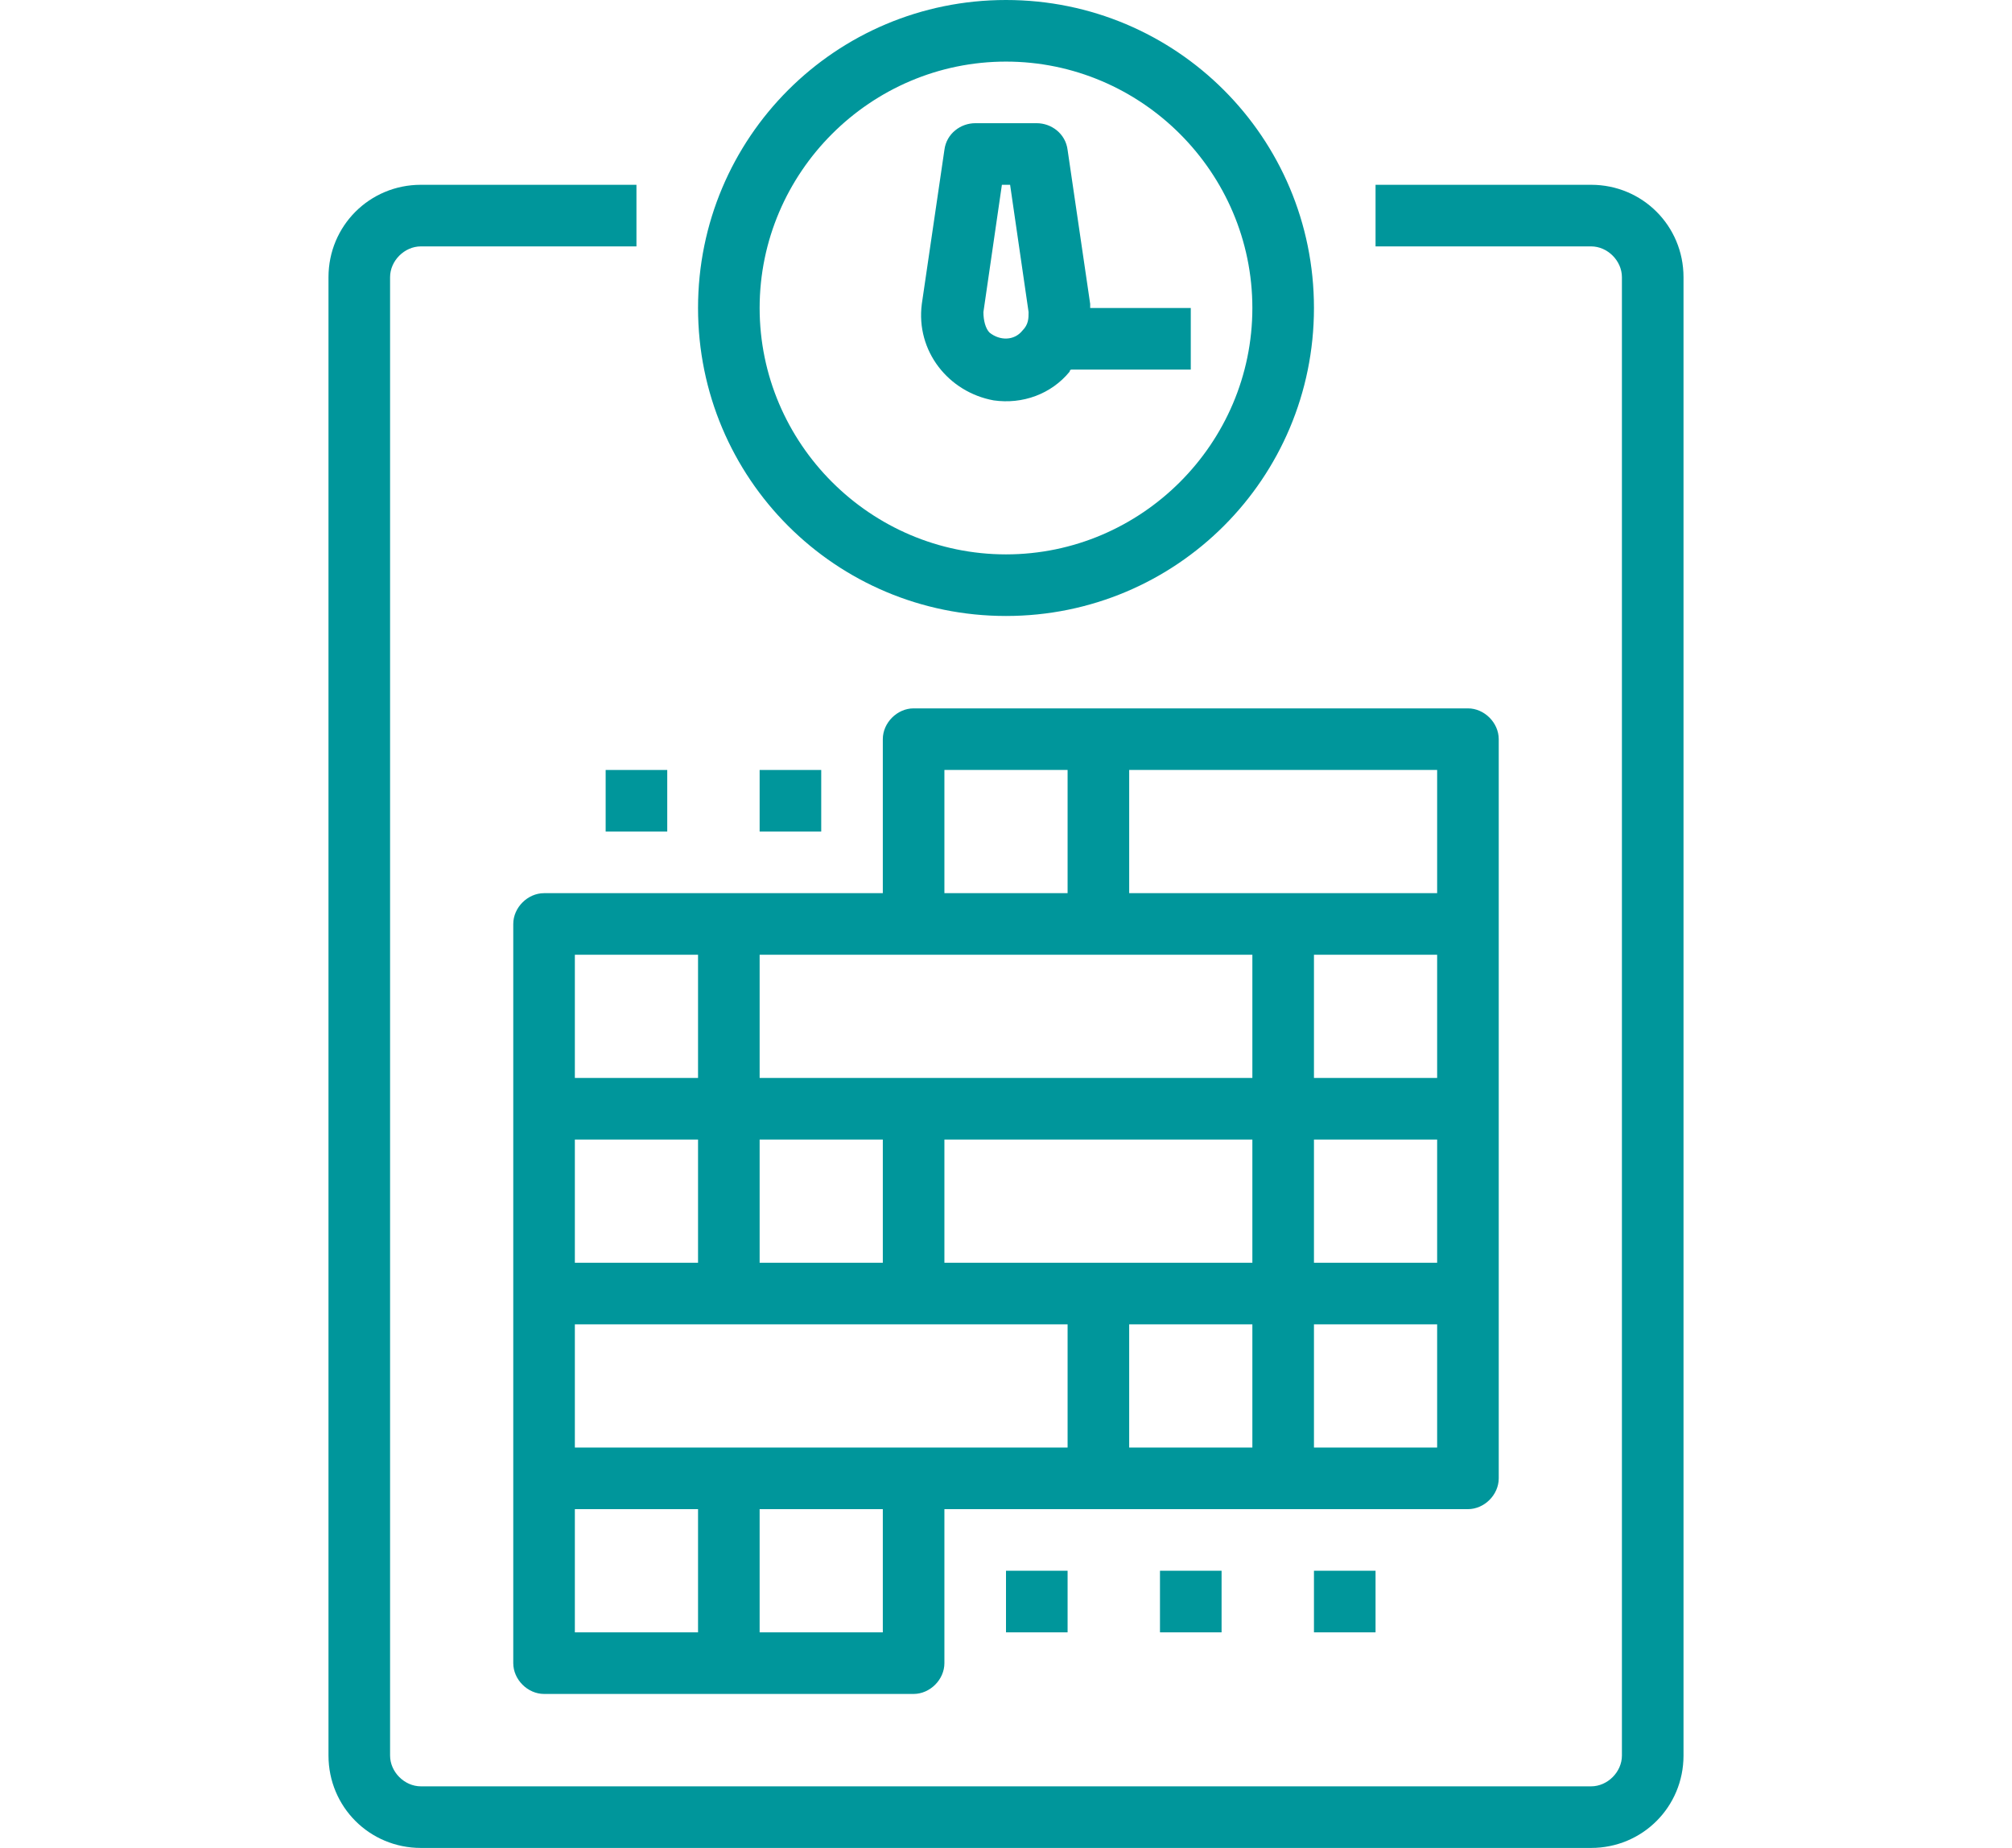
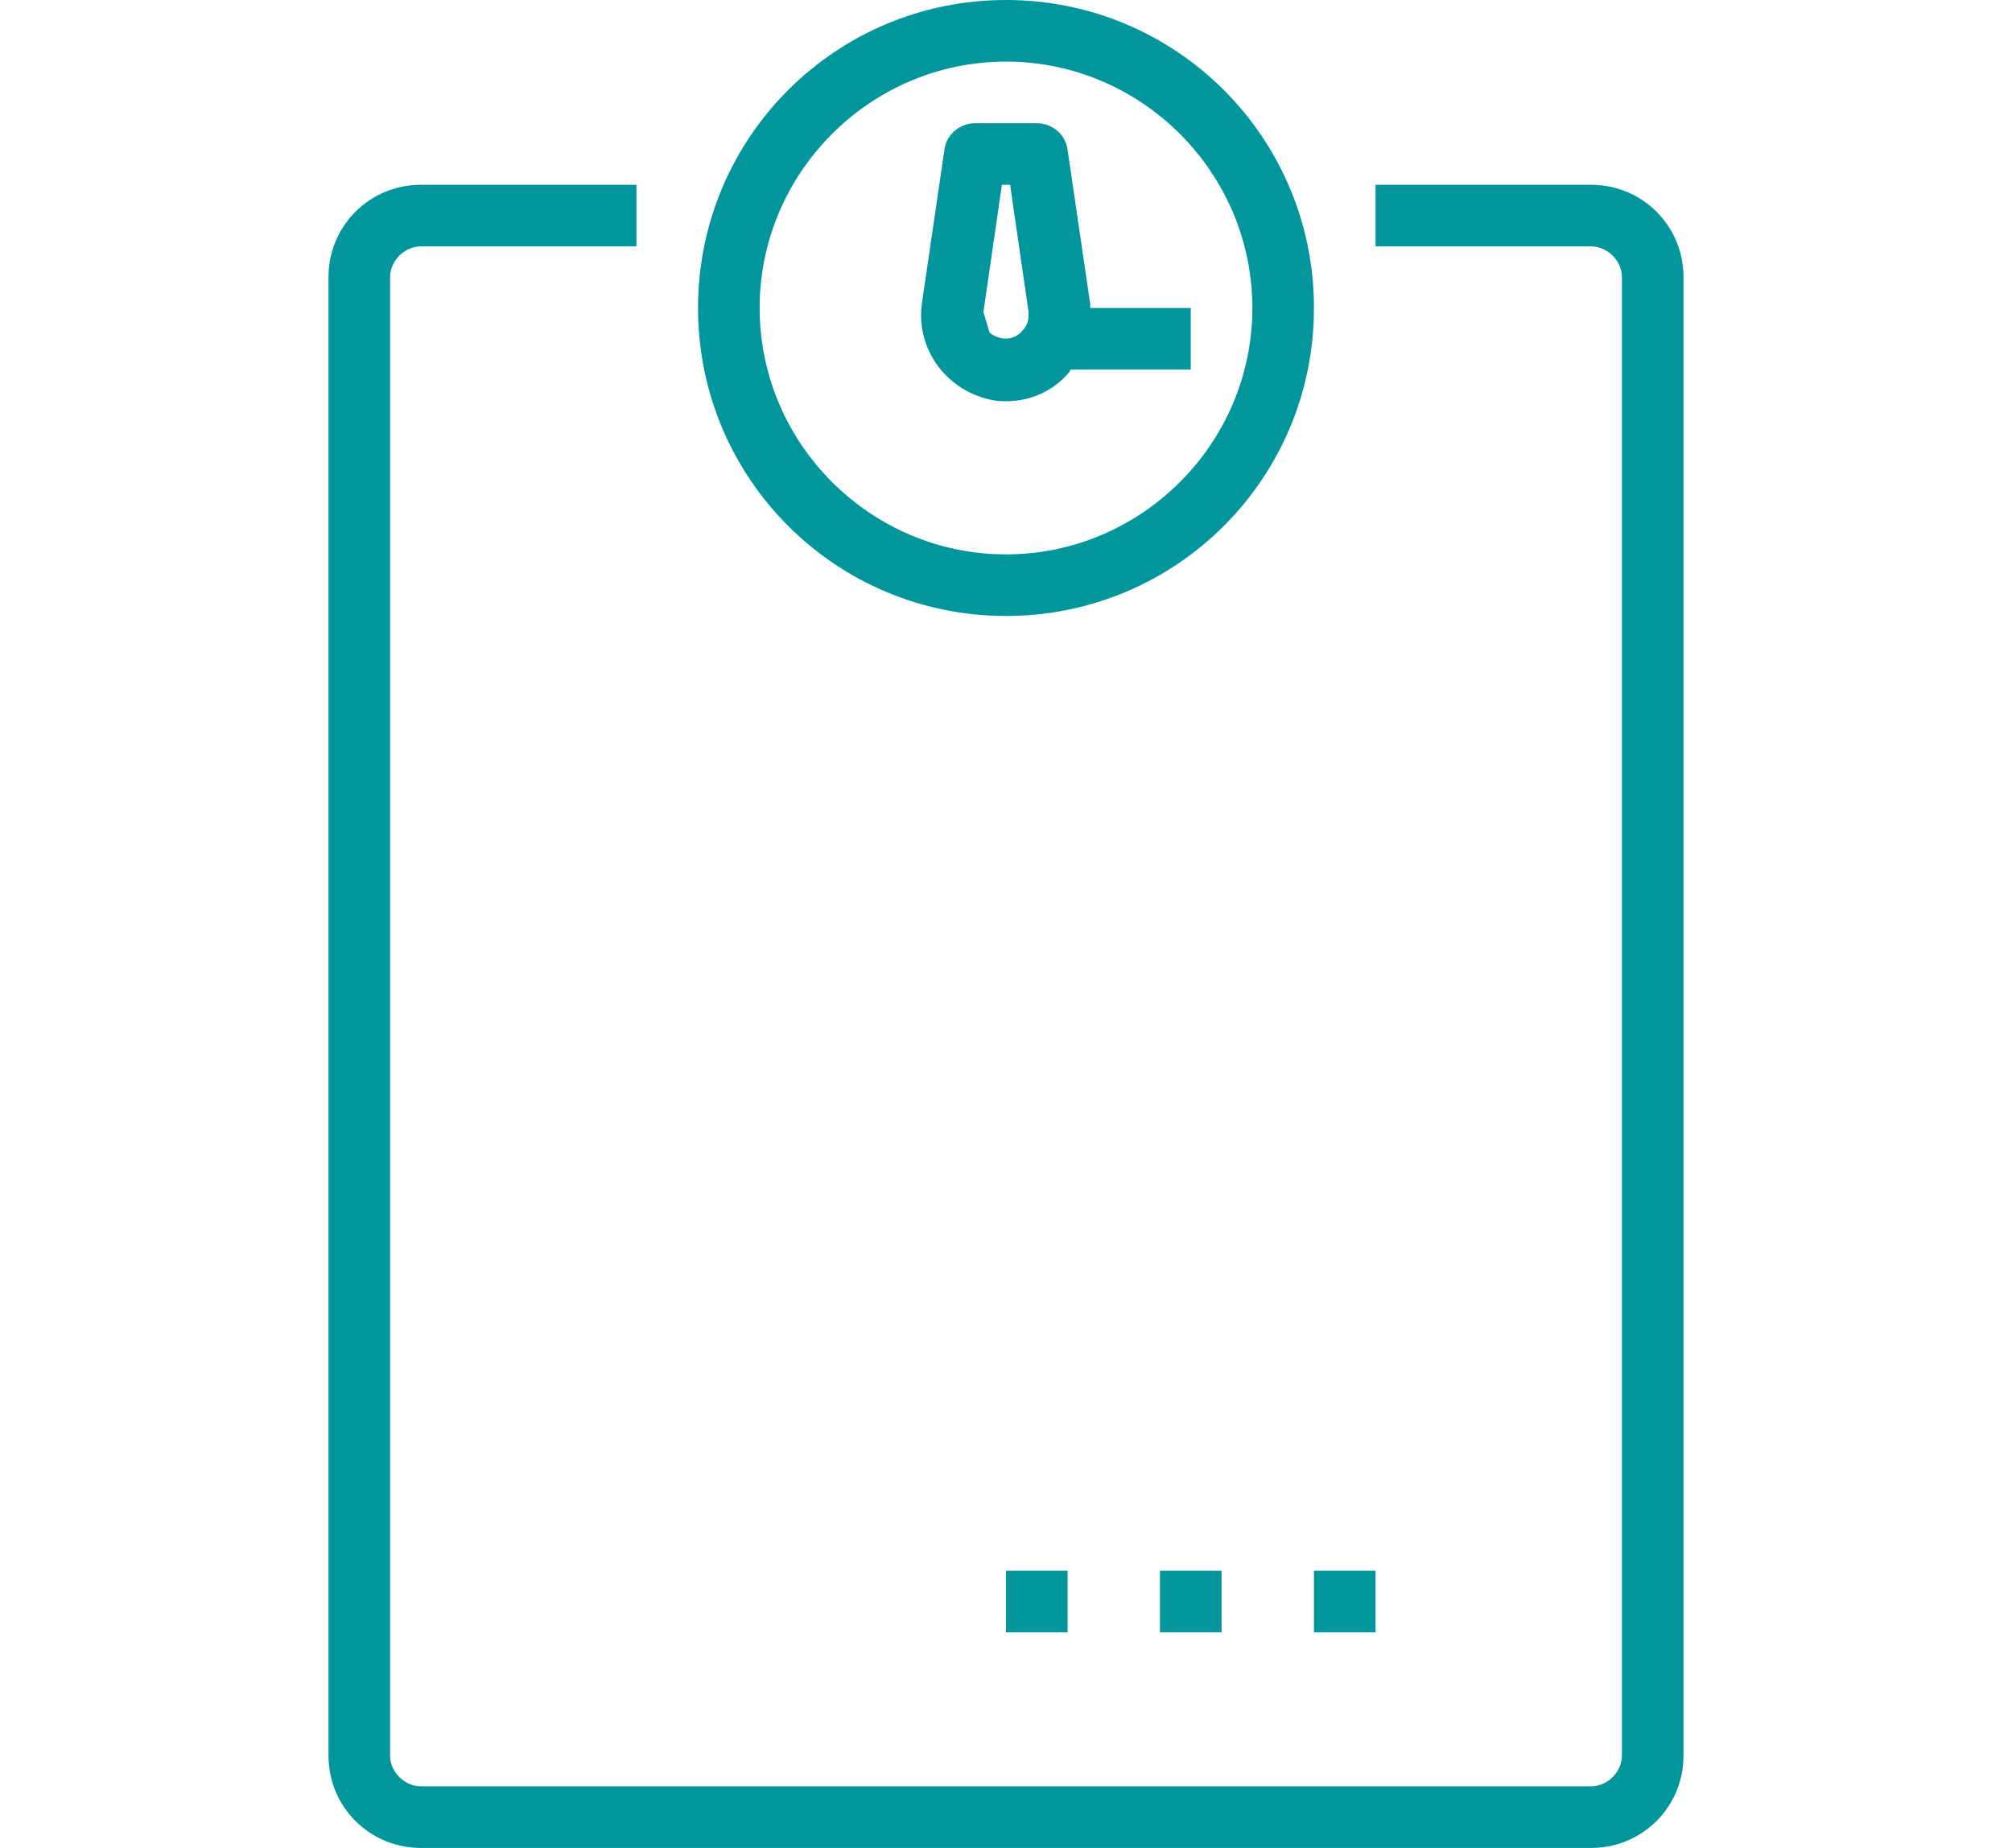
<svg xmlns="http://www.w3.org/2000/svg" xmlns:ns1="http://www.inkscape.org/namespaces/inkscape" xmlns:ns2="http://sodipodi.sourceforge.net/DTD/sodipodi-0.dtd" version="1.1" id="Capa_1" ns1:version="0.92.3 (2405546, 2018-03-11)" ns2:docname="limpiador.svg" x="0px" y="0px" viewBox="0 0 98 90" style="enable-background:new 0 0 98 90;" xml:space="preserve">
  <style type="text/css">
	.st0{fill:#00969B;}
</style>
  <ns2:namedview bordercolor="#666666" borderopacity="1" gridtolerance="10" guidetolerance="10" id="namedview45" ns1:current-layer="Capa_1" ns1:cx="256" ns1:cy="256" ns1:pageopacity="0" ns1:pageshadow="2" ns1:window-height="480" ns1:window-maximized="0" ns1:window-width="640" ns1:window-x="0" ns1:window-y="0" ns1:zoom="0.4609375" objecttolerance="10" pagecolor="#ffffff" showgrid="false">
	</ns2:namedview>
  <g id="g14">
</g>
  <g id="g16">
</g>
  <g id="g18">
</g>
  <g id="g20">
</g>
  <g id="g22">
</g>
  <g id="g24">
</g>
  <g id="g26">
</g>
  <g id="g28">
</g>
  <g id="g30">
</g>
  <g id="g32">
</g>
  <g id="g34">
</g>
  <g id="g36">
</g>
  <g id="g38">
</g>
  <g id="g40">
</g>
  <g id="g42">
</g>
  <g id="g48">
</g>
  <g>
    <path class="st0" d="M49,30c8.3,0,15-6.7,15-15S57.3,0,49,0S34,6.7,34,15S40.7,30,49,30z M49,3c6.6,0,12,5.4,12,12s-5.4,12-12,12   s-12-5.4-12-12S42.4,3,49,3z" />
-     <path class="st0" d="M48.4,19.5c1.4,0.2,2.8-0.3,3.7-1.4c0,0,0-0.1,0.1-0.1H58v-3h-4.9c0-0.1,0-0.1,0-0.2L52,7.3   C51.9,6.5,51.2,6,50.5,6h-3c-0.7,0-1.4,0.5-1.5,1.3l-1.1,7.5C44.6,17.1,46.2,19.1,48.4,19.5z M47.9,15.2L48.8,9h0.4l0.9,6.2   c0,0.3,0,0.6-0.3,0.9c-0.4,0.5-1.1,0.5-1.6,0.1C48,16,47.9,15.6,47.9,15.2z" />
+     <path class="st0" d="M48.4,19.5c1.4,0.2,2.8-0.3,3.7-1.4c0,0,0-0.1,0.1-0.1H58v-3h-4.9c0-0.1,0-0.1,0-0.2L52,7.3   C51.9,6.5,51.2,6,50.5,6h-3c-0.7,0-1.4,0.5-1.5,1.3l-1.1,7.5C44.6,17.1,46.2,19.1,48.4,19.5z M47.9,15.2L48.8,9h0.4l0.9,6.2   c0,0.3,0,0.6-0.3,0.9c-0.4,0.5-1.1,0.5-1.6,0.1z" />
    <path class="st0" d="M77.5,9H67v3h10.5c0.8,0,1.5,0.7,1.5,1.5v72c0,0.8-0.7,1.5-1.5,1.5h-57c-0.8,0-1.5-0.7-1.5-1.5v-72   c0-0.8,0.7-1.5,1.5-1.5H31V9H20.5C18,9,16,11,16,13.5v72c0,2.5,2,4.5,4.5,4.5h57c2.5,0,4.5-2,4.5-4.5v-72C82,11,80,9,77.5,9z" />
-     <path class="st0" d="M73,72V36c0-0.8-0.7-1.5-1.5-1.5h-27c-0.8,0-1.5,0.7-1.5,1.5v7.5H26.5c-0.8,0-1.5,0.7-1.5,1.5v36   c0,0.8,0.7,1.5,1.5,1.5h18c0.8,0,1.5-0.7,1.5-1.5v-7.5h25.5C72.3,73.5,73,72.8,73,72z M46,37.5h6v6h-6V37.5z M37,55.5h6v6h-6V55.5z    M28,46.5h6v6h-6V46.5z M28,55.5h6v6h-6V55.5z M34,79.5h-6v-6h6V79.5z M43,79.5h-6v-6h6V79.5z M52,70.5h-7.5H28v-6h24V70.5z    M61,70.5h-6v-6h6V70.5z M61,61.5h-7.5H46v-6h15V61.5z M61,52.5H37v-6h16.5H61V52.5z M70,70.5h-6v-6h6V70.5z M70,61.5h-6v-6h6V61.5   z M70,52.5h-6v-6h6V52.5z M70,43.5H55v-6h15V43.5z" />
-     <rect x="29.5" y="37.5" class="st0" width="3" height="3" />
-     <rect x="37" y="37.5" class="st0" width="3" height="3" />
    <rect x="49" y="76.5" class="st0" width="3" height="3" />
    <rect x="56.5" y="76.5" class="st0" width="3" height="3" />
    <rect x="64" y="76.5" class="st0" width="3" height="3" />
  </g>
</svg>